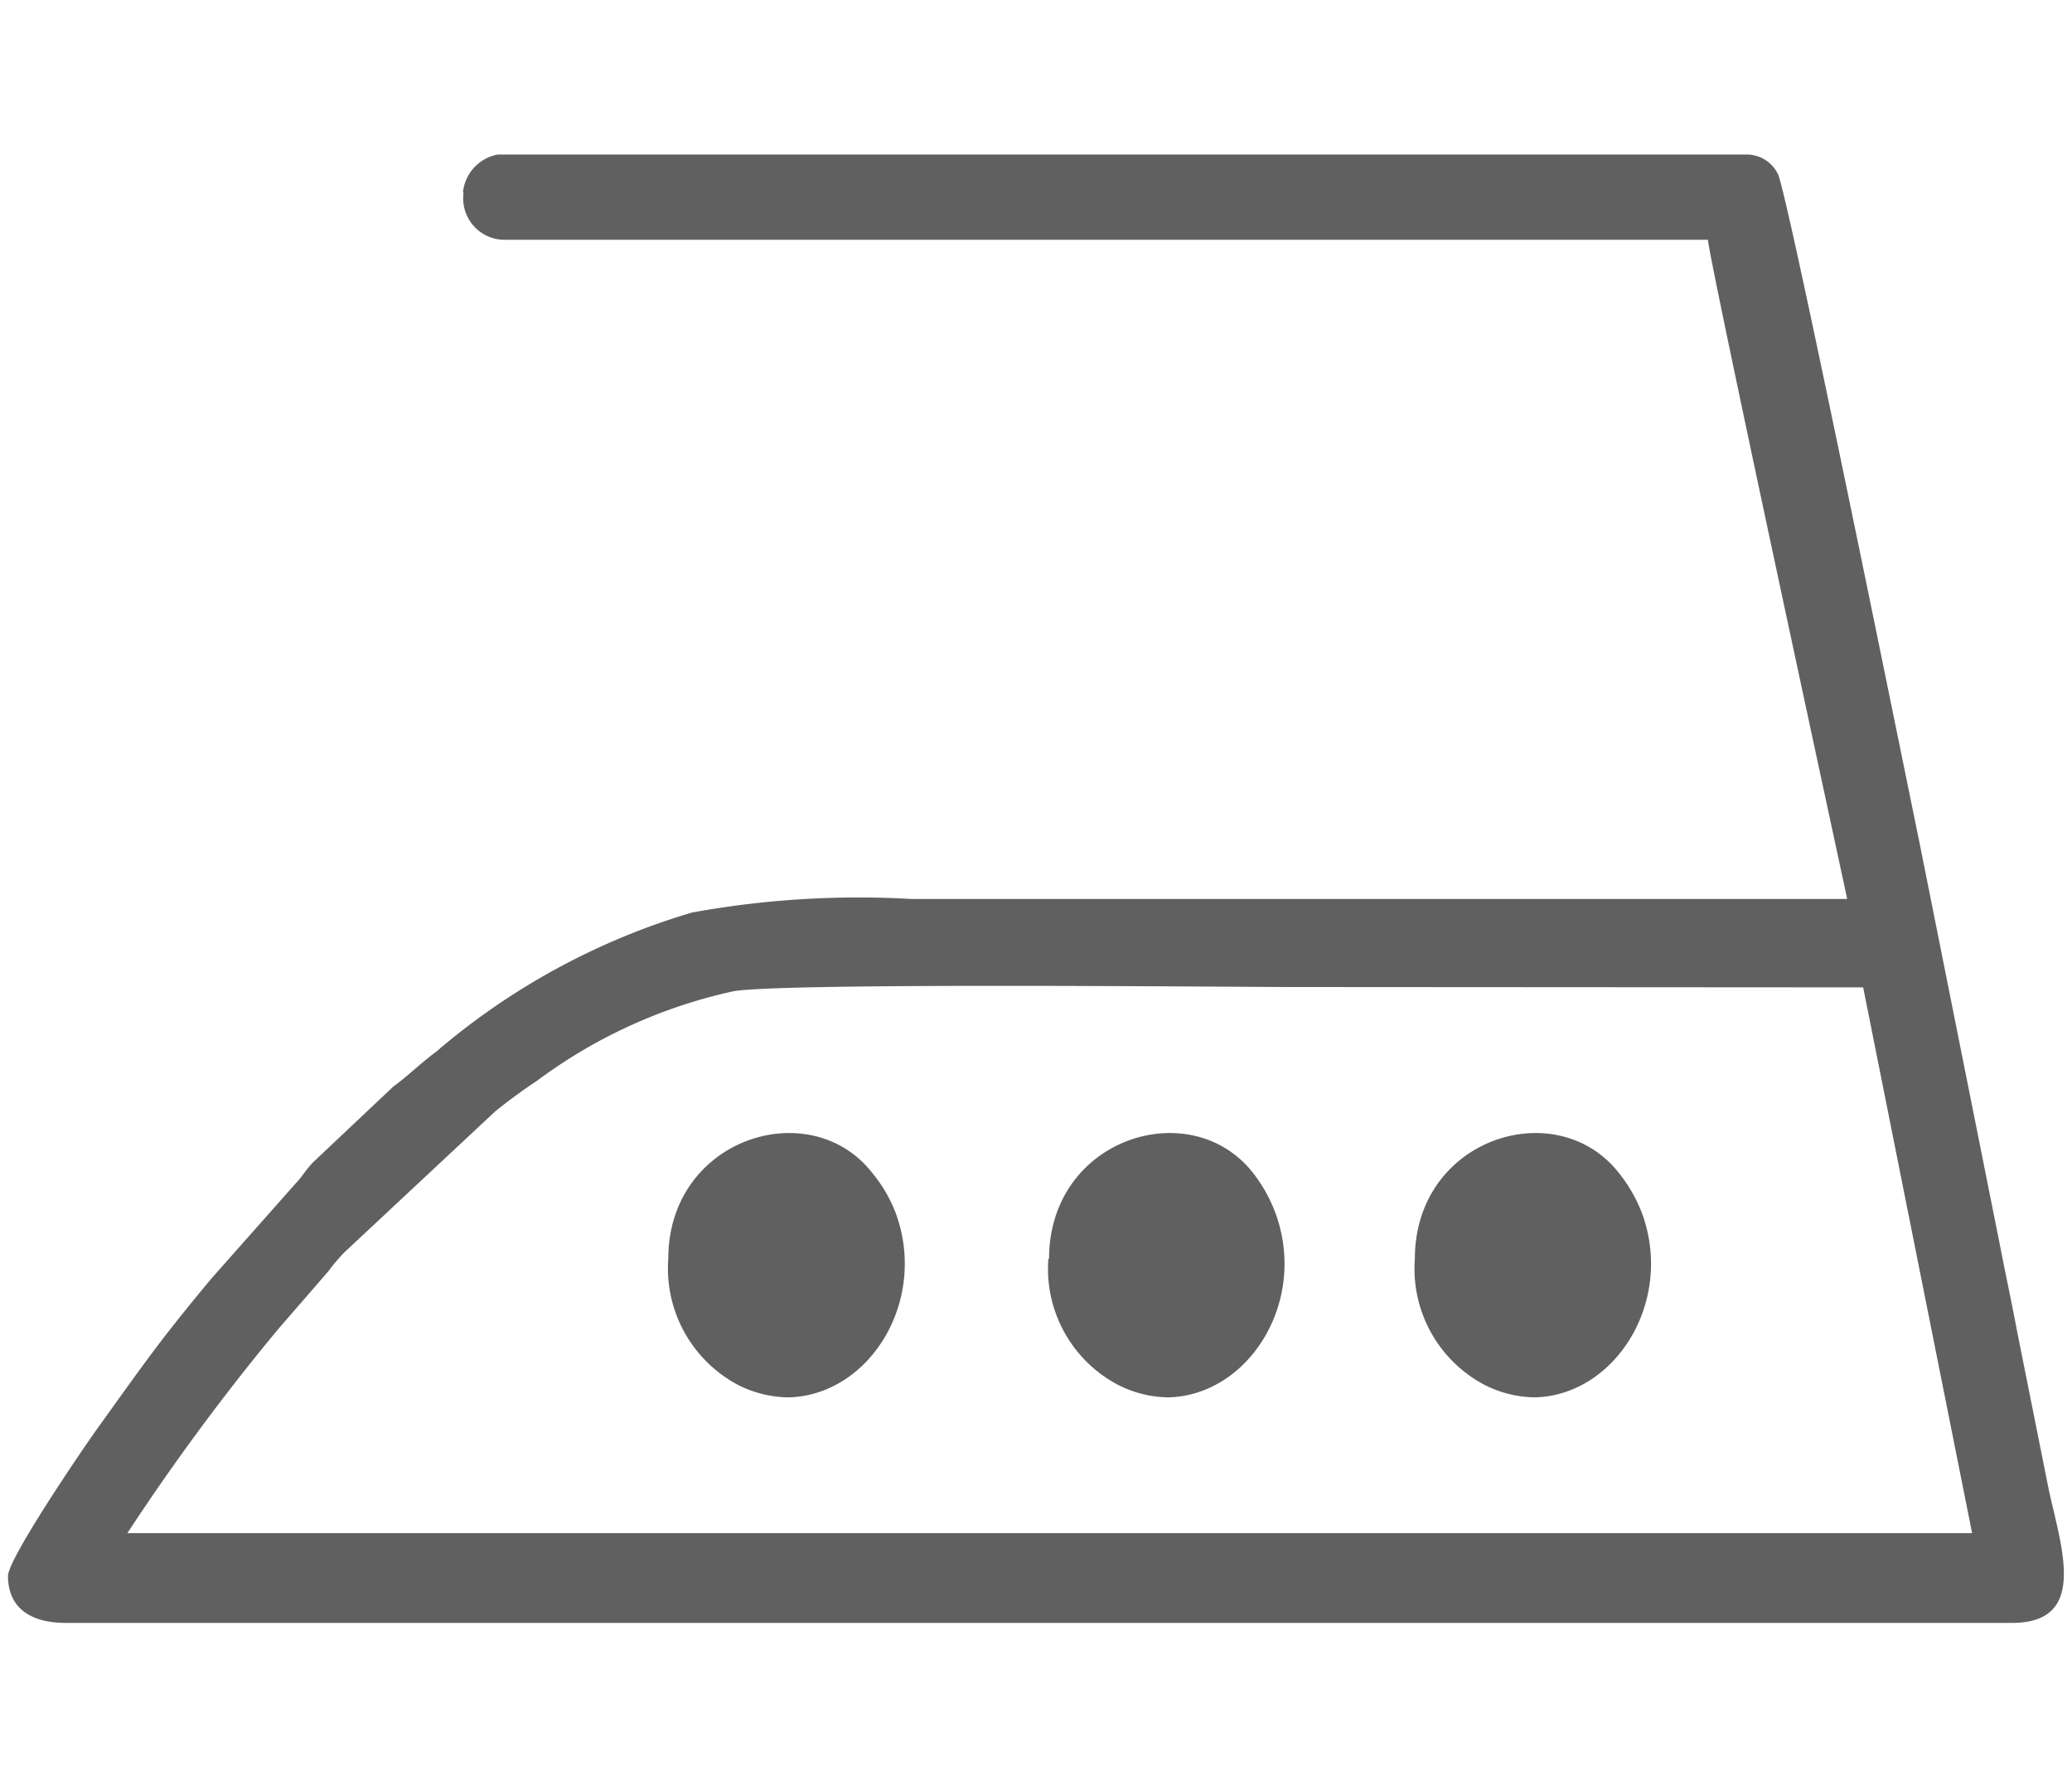
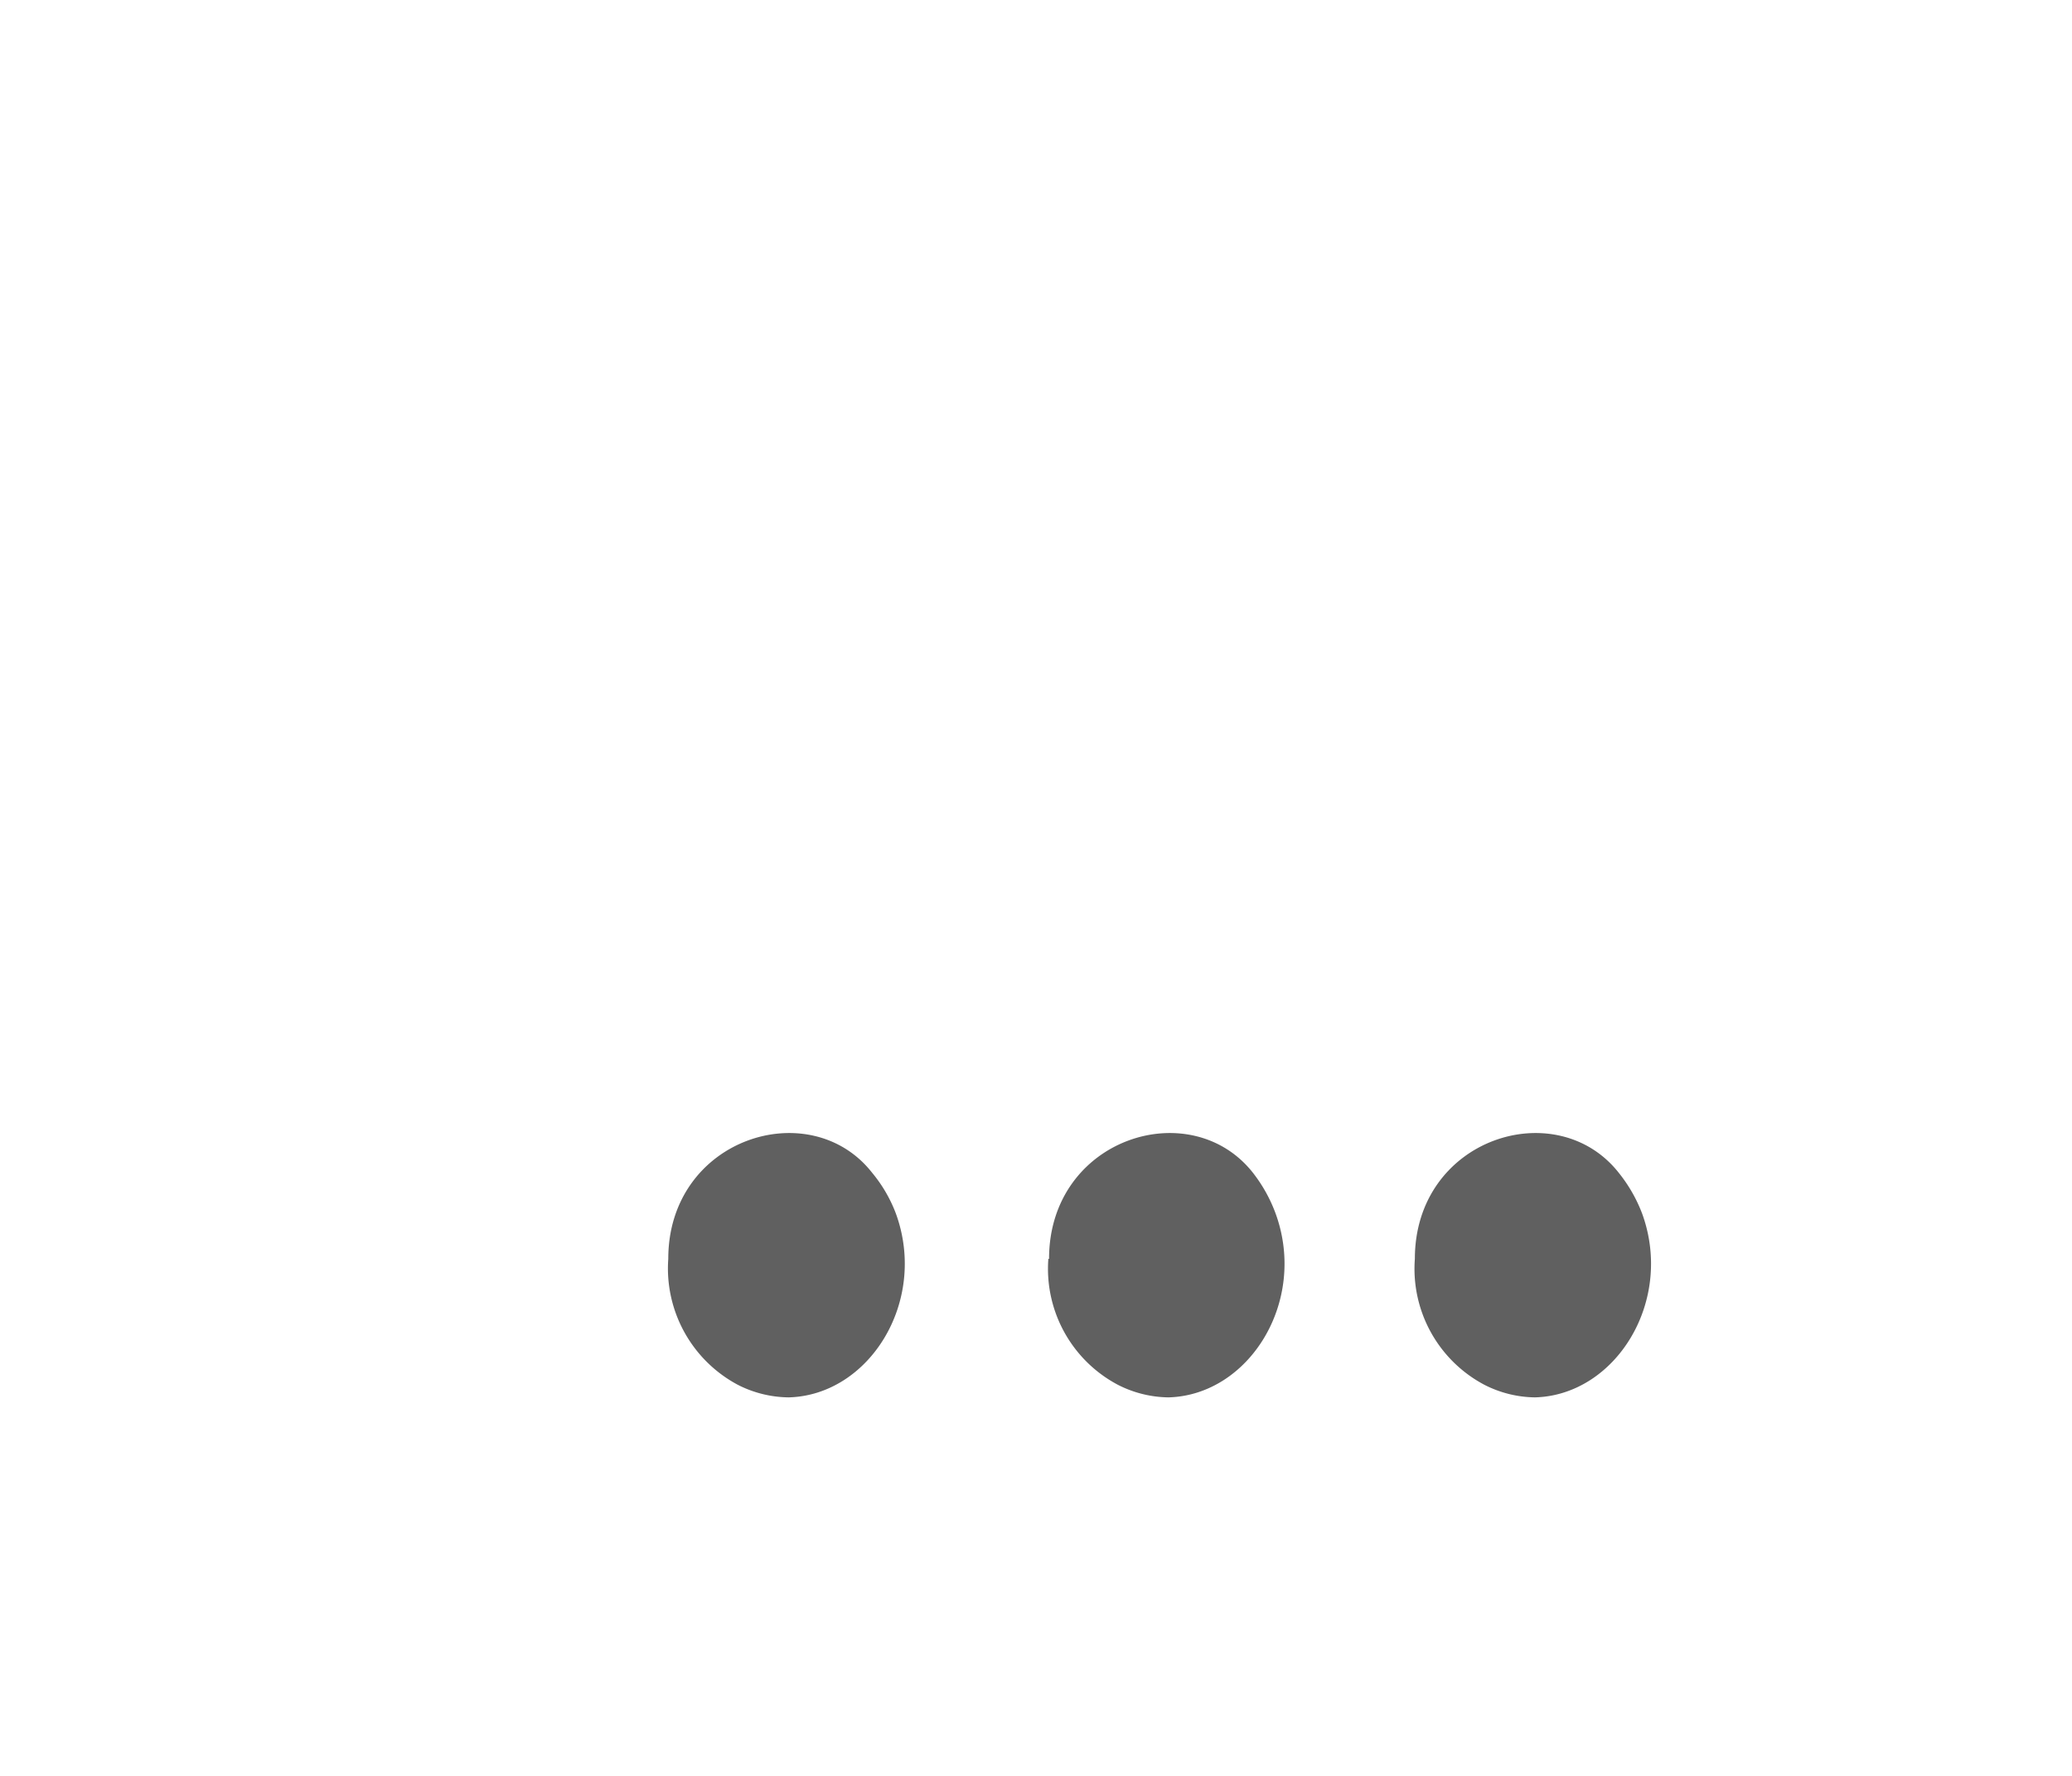
<svg xmlns="http://www.w3.org/2000/svg" id="Слой_1" data-name="Слой 1" viewBox="0 0 59.53 51.02">
  <defs>
    <style>.cls-1{fill:#606060;fill-rule:evenodd;}</style>
  </defs>
-   <path class="cls-1" d="M53.53,28.37l3.13,15.68h-53A64.67,64.67,0,0,1,8,38.18l1.44-1.66a4.52,4.52,0,0,1,.5-.58l4.28-4a14.77,14.77,0,0,1,1.2-.88,14.67,14.67,0,0,1,5.66-2.58c1.48-.25,14.3-.12,16.11-.12ZM13.32,5.53a1.19,1.19,0,0,0,1.15,1.36h34.6c.06.72,4,18.91,4,18.94H26.18a26.6,26.6,0,0,0-6.3.39,20,20,0,0,0-7.35,4c-.46.34-.78.67-1.23,1L9,33.39c-.23.24-.3.4-.53.64l-2.4,2.71C4.57,38.54,4.14,39.18,2.83,41c-.4.55-2.6,3.78-2.6,4.28,0,1,.76,1.35,1.65,1.35H57.81c2.17,0,1.43-2.12,1.06-3.79l-.93-4.65c-.15-.81-.31-1.53-.46-2.31L55.14,24.17C54.76,22.34,51.36,5.53,51.08,5a1,1,0,0,0-.86-.56H14.3a1.23,1.23,0,0,0-1,1.1Z" />
  <path class="cls-1" d="M30.12,36.17a3.77,3.77,0,0,0,2,3.62,3.27,3.27,0,0,0,1.45.36c2.31-.06,4-2.75,3.08-5.28A4.31,4.31,0,0,0,36,33.7c-1.79-2.28-5.86-1-5.86,2.47Z" />
  <path class="cls-1" d="M19.2,36.17a3.79,3.79,0,0,0,2,3.62,3.28,3.28,0,0,0,1.46.36c2.31-.06,4-2.75,3.08-5.28a4.09,4.09,0,0,0-.68-1.17c-1.78-2.28-5.86-1-5.86,2.47Z" />
  <path class="cls-1" d="M40.65,36.17a3.77,3.77,0,0,0,2,3.62,3.27,3.27,0,0,0,1.45.36c2.31-.06,4-2.75,3.08-5.28a4.31,4.31,0,0,0-.67-1.17c-1.79-2.28-5.86-1-5.86,2.47Z" />
</svg>